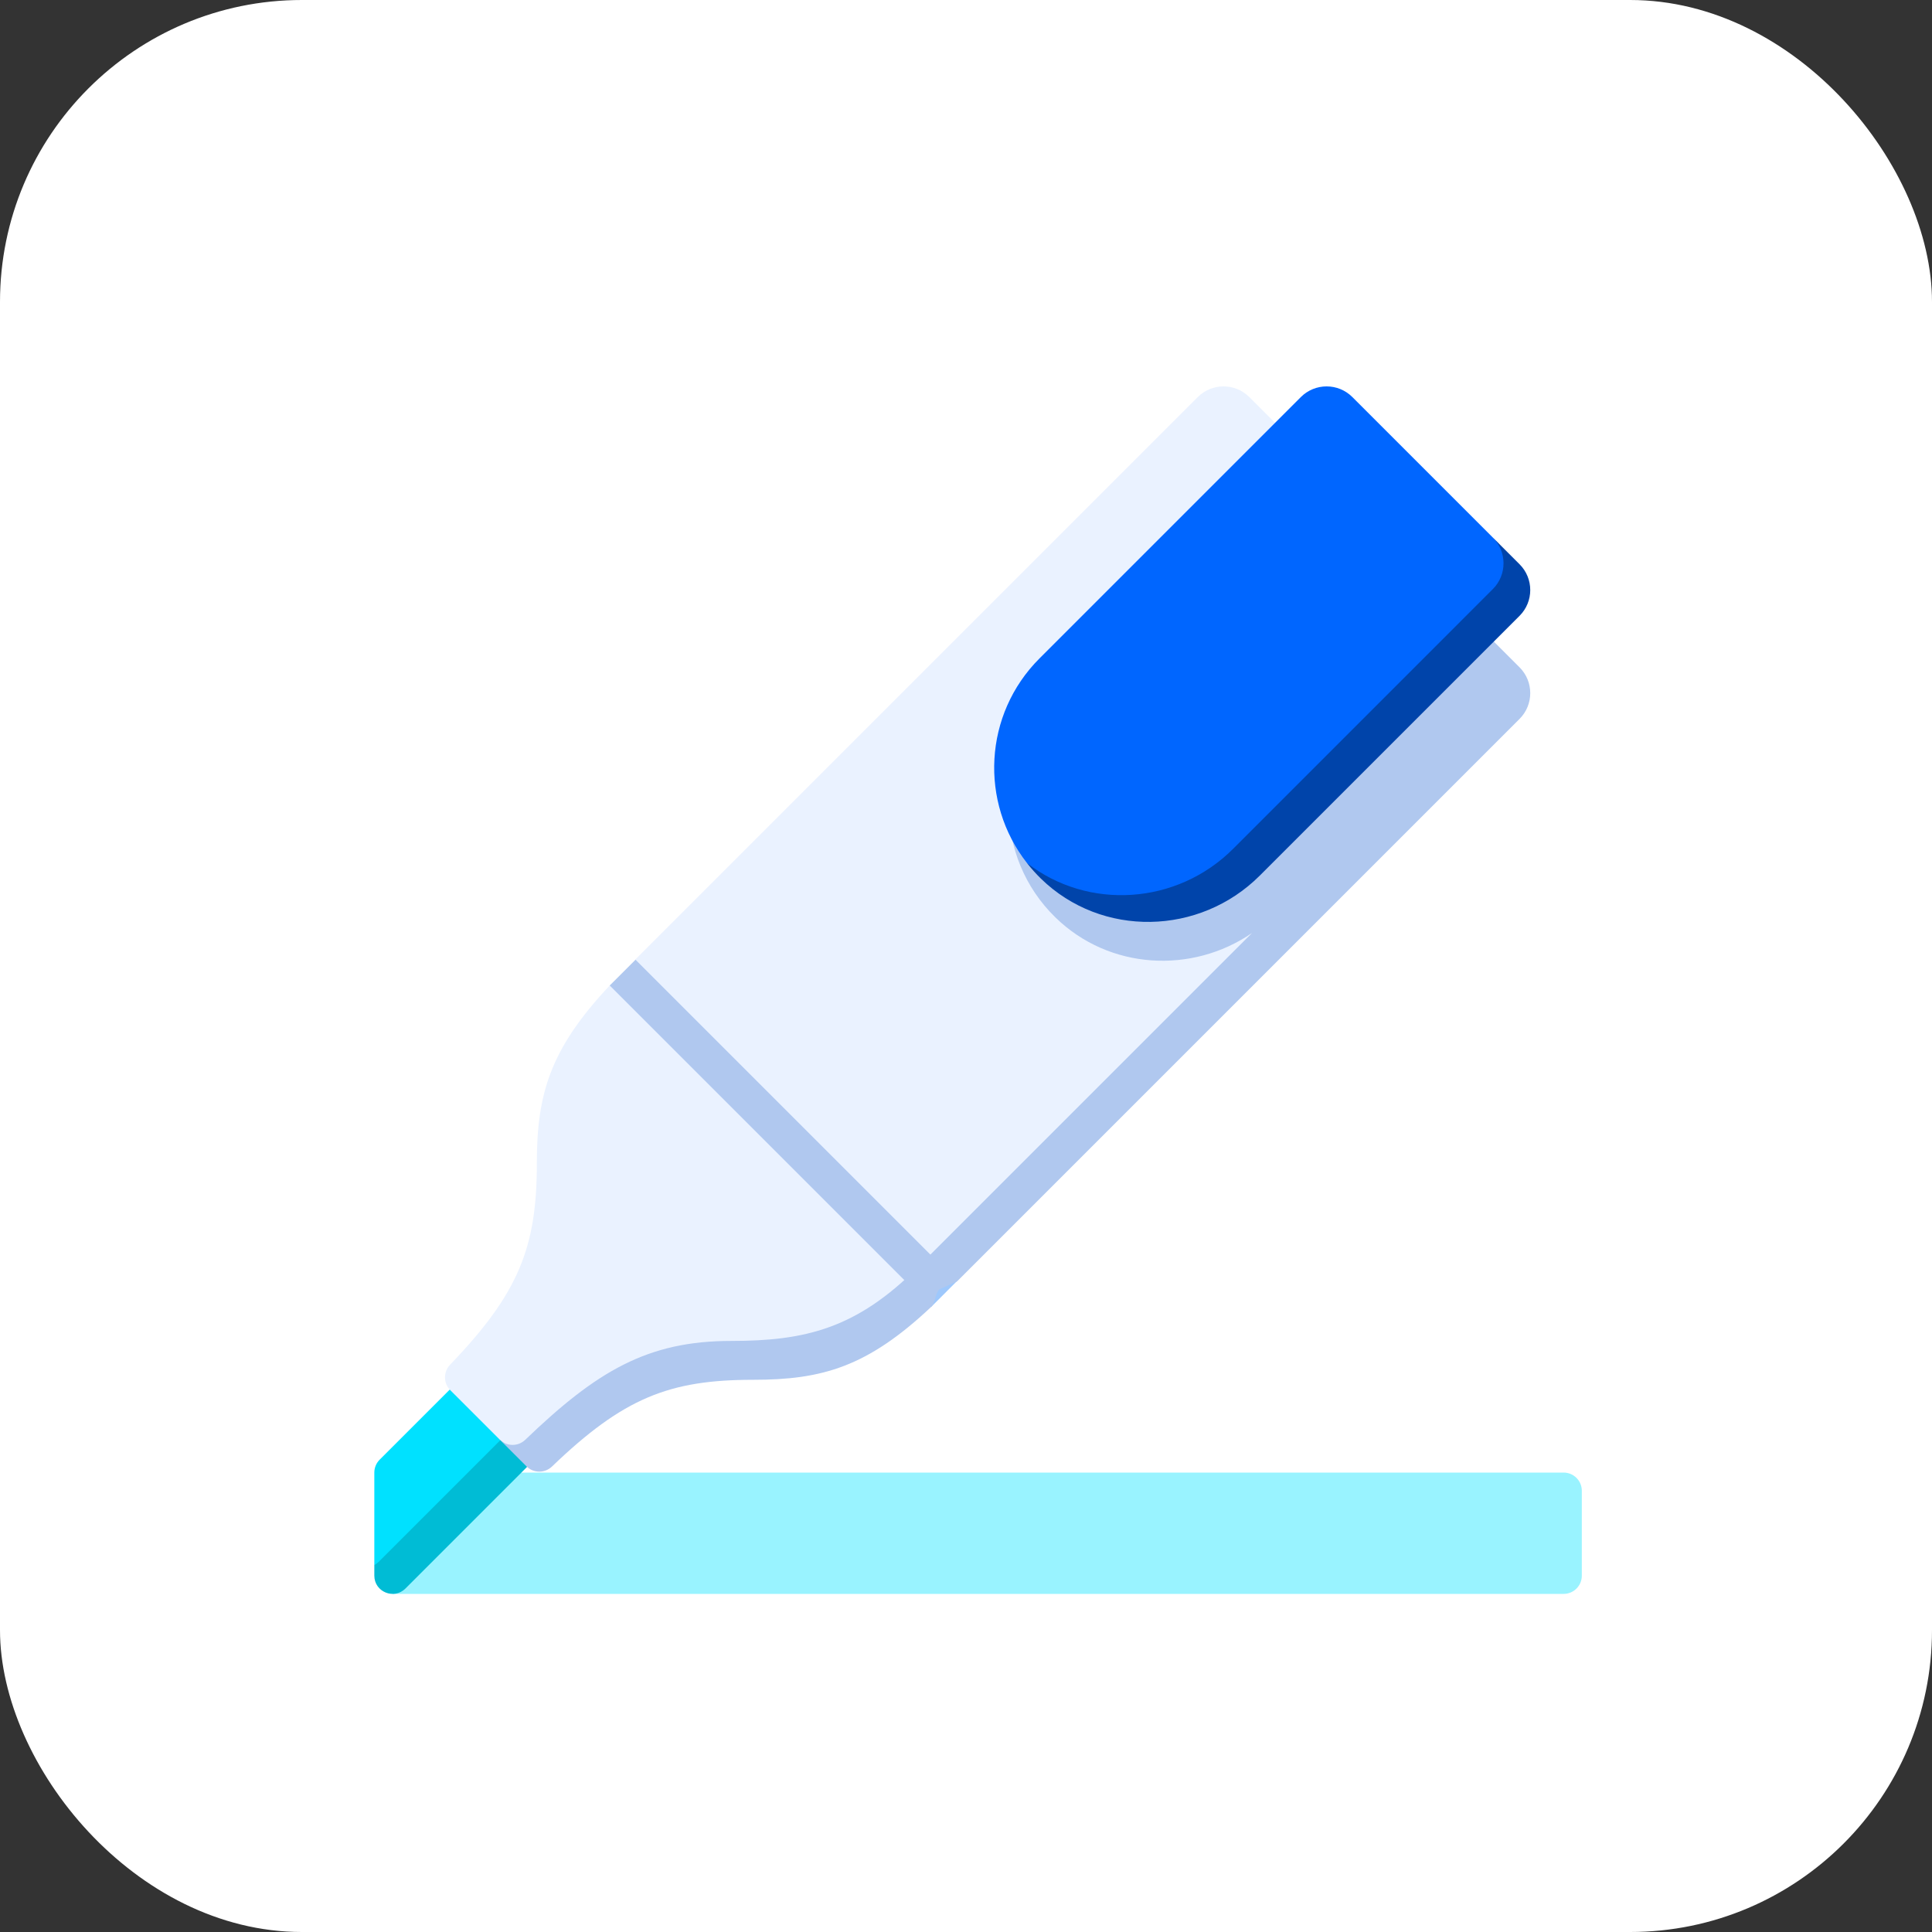
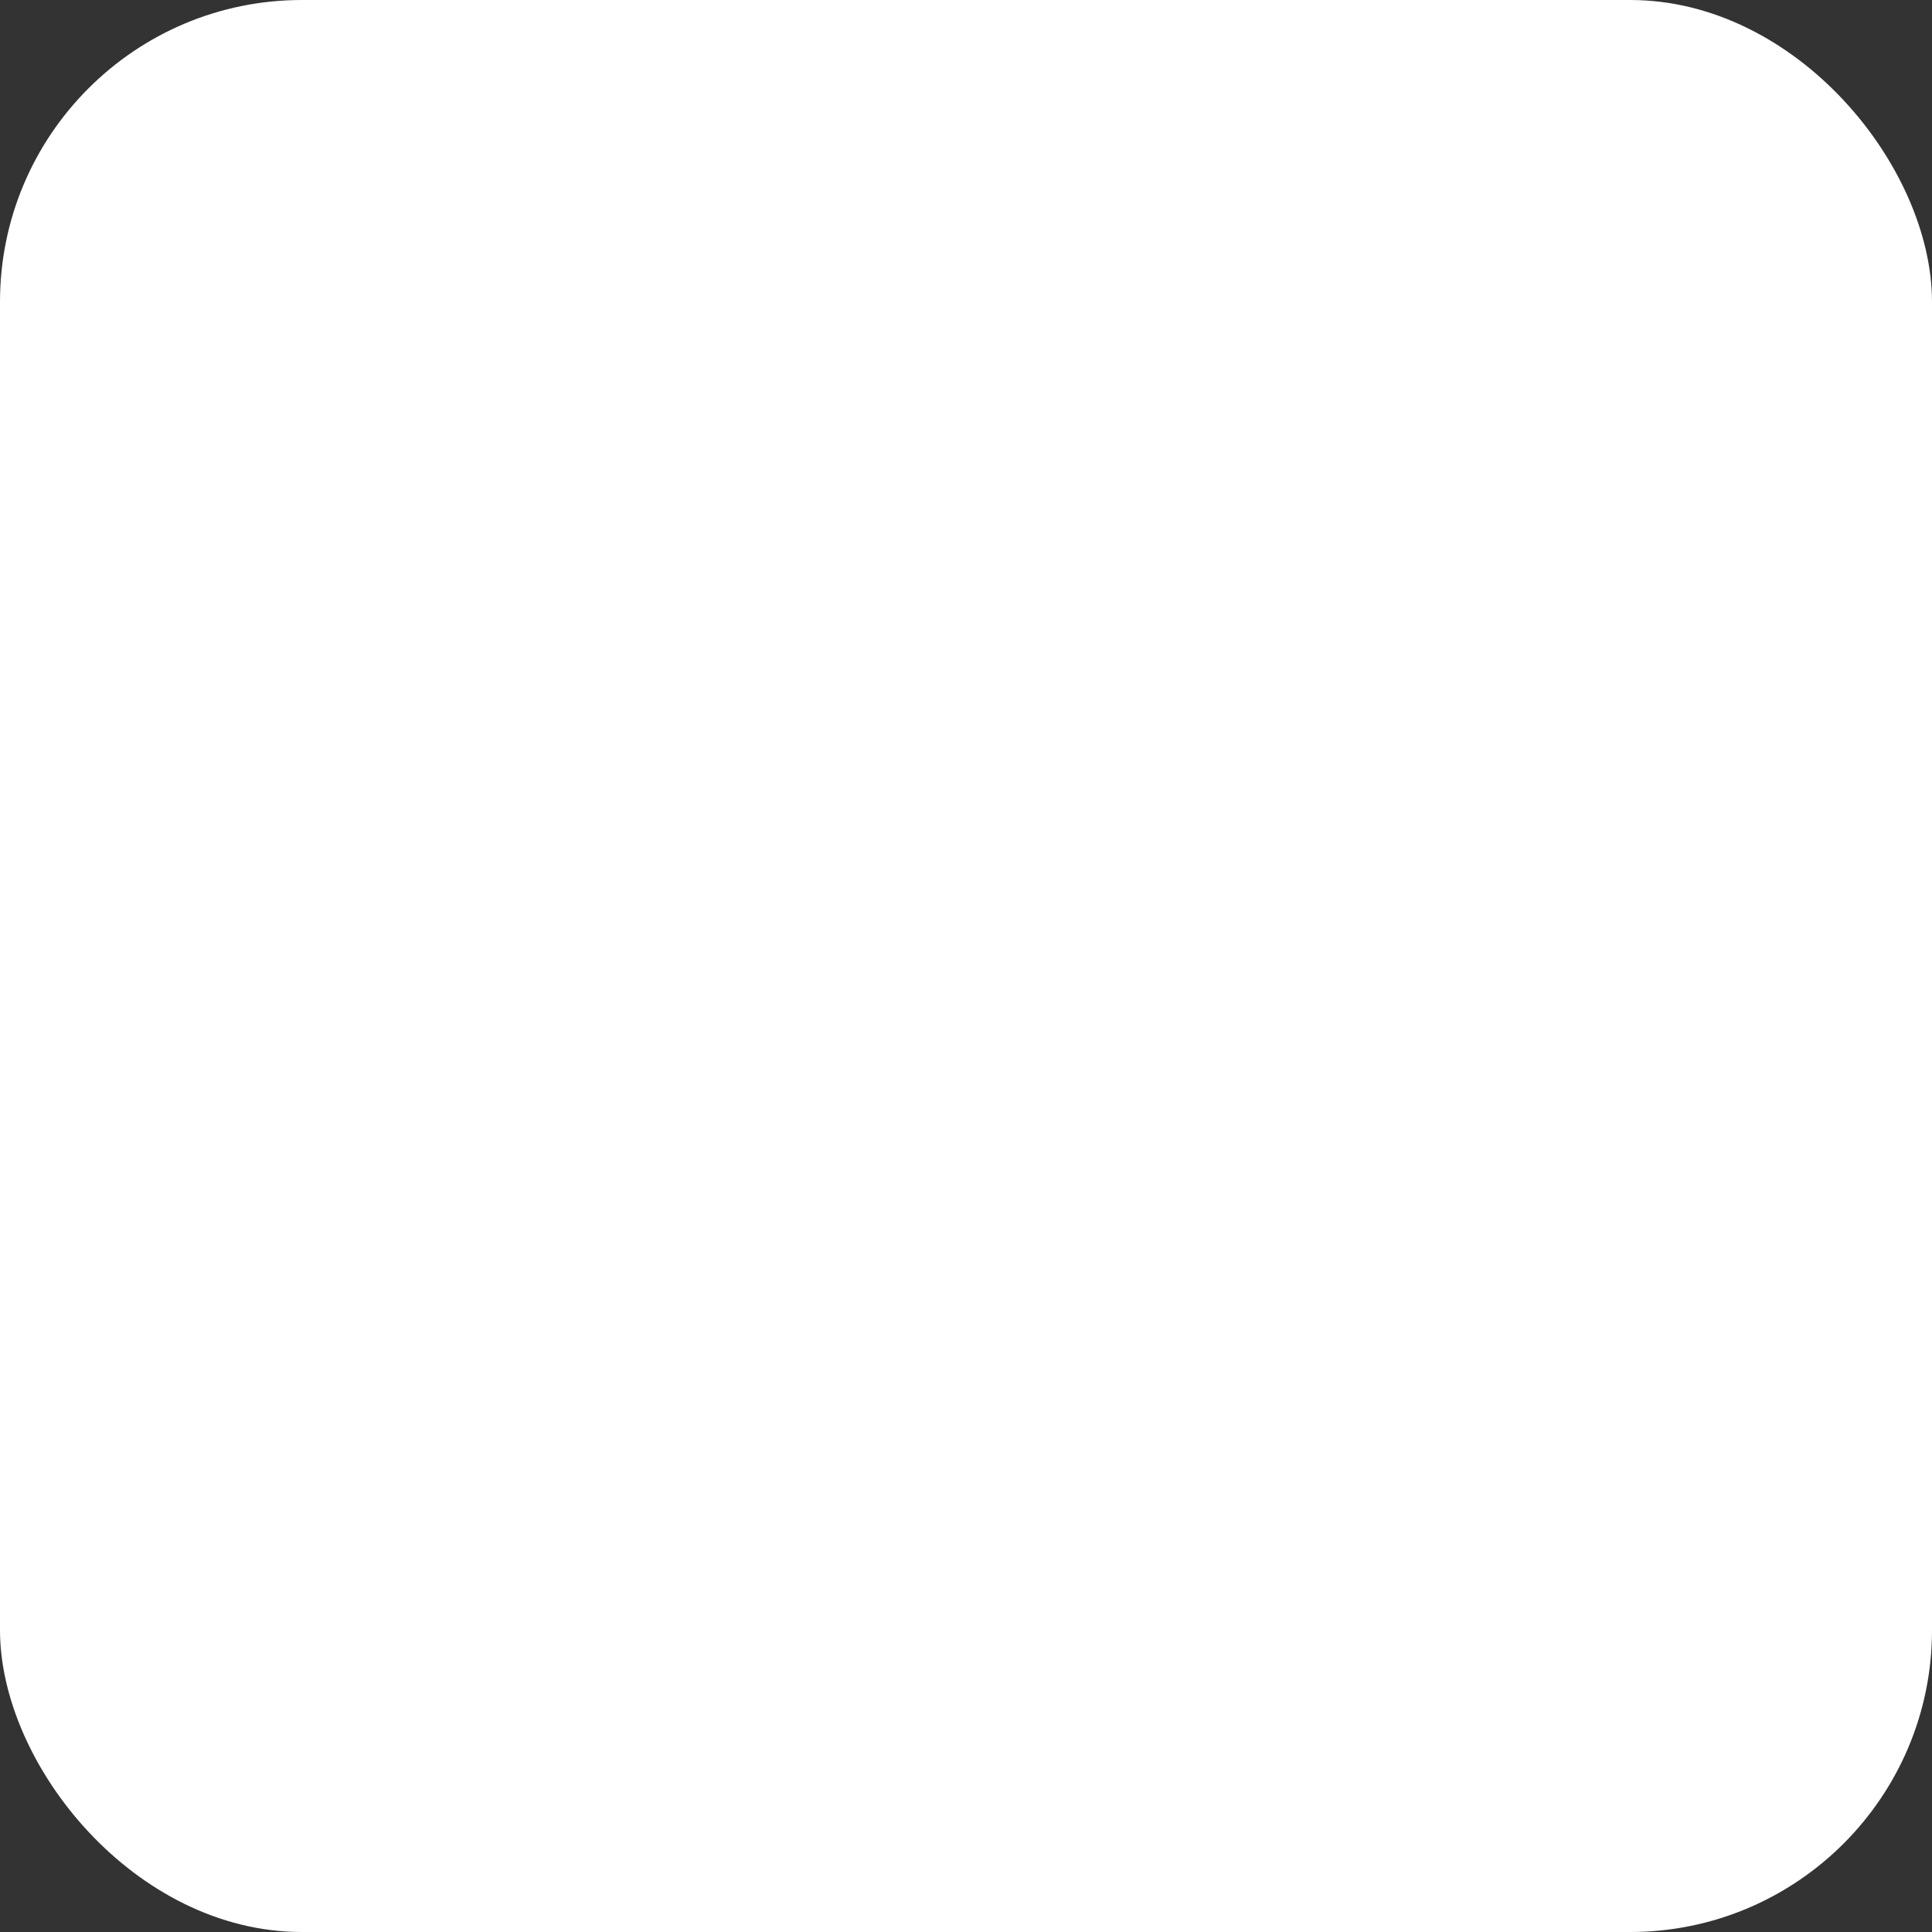
<svg xmlns="http://www.w3.org/2000/svg" width="160" height="160" viewBox="0 0 160 160" fill="none">
  <rect x="0" y="0" width="160" height="160" fill="#333333" stroke="none" />
  <rect width="160" height="160" rx="25" fill="white" />
  <g clip-path="url(#clip0_20_3931)">
-     <path opacity="0.4" d="M32.509 132H129.491C130.324 132 131 131.324 131 130.491V123.461C131 122.627 130.324 121.952 129.491 121.952H32.509V132Z" fill="#00E1FF" />
-     <path d="M77.115 108.233L74.891 106.009C75.252 105.682 75.616 105.337 75.984 104.968L77.052 103.901L79.249 106.099L77.116 108.233C77.115 108.233 77.115 108.233 77.115 108.233Z" fill="#9EC8FC" />
    <path d="M31.442 120.884L51.421 100.905L55.61 105.094L33.375 129.342C33.262 129.455 31.128 129.543 31 129.611V121.952C31 121.551 31.159 121.167 31.442 120.884Z" fill="#00E1FF" />
-     <path d="M55.61 105.094L57.823 107.308L33.576 131.555C32.625 132.506 31 131.832 31 130.488V129.611C31.128 129.543 31.25 129.455 31.363 129.342L55.61 105.094Z" fill="#00BCD5" />
+     <path d="M55.61 105.094L57.823 107.308L33.576 131.555V129.611C31.128 129.543 31.25 129.455 31.363 129.342L55.61 105.094Z" fill="#00BCD5" />
    <path d="M37.277 113.017C42.97 107.09 44.459 103.289 44.459 96.358C44.459 90.634 45.527 86.895 50.496 81.613C50.828 81.26 51.581 81.302 51.949 80.933L52.614 79.464L99.194 32.884C100.372 31.705 102.283 31.705 103.462 32.884L107.809 37.231L103.684 77.269L76.991 105.974C71.118 111.847 67.27 113.062 61.164 113.062C54.232 113.062 50.431 114.551 44.504 120.244C43.911 120.814 41.965 119.801 41.384 119.22L37.295 115.132C36.714 114.55 36.707 113.61 37.277 113.017Z" fill="#EAF2FF" />
-     <path d="M50.496 81.613L52.63 79.48L78.019 104.869L76.991 105.974C76.622 106.343 76.262 106.693 75.908 107.026L50.496 81.613C50.496 81.613 50.496 81.613 50.496 81.613Z" fill="#B0C8EF" />
-     <path d="M43.498 119.239C49.425 113.545 53.629 111.05 60.56 111.05C66.666 111.05 70.919 110.034 75.984 104.969L103.684 77.269C98.716 80.679 91.867 80.325 87.412 75.984C82.289 70.992 82.249 62.792 87.291 57.75L107.809 37.231L125.845 55.267C127.023 56.446 127.023 58.356 125.845 59.535L79.265 106.115L77.796 106.779C77.427 107.148 77.469 107.9 77.116 108.233C71.834 113.202 68.094 114.269 62.371 114.269C55.44 114.269 51.639 115.758 45.712 121.452C45.118 122.021 44.178 122.015 43.597 121.433L41.384 119.22C41.965 119.801 42.905 119.808 43.498 119.239Z" fill="#B0C8EF" />
    <path d="M86.084 54.53L107.73 32.884C108.909 31.705 110.82 31.705 111.998 32.884L123.631 44.517C124.81 45.696 126.42 48.009 125.241 49.188L103.126 71.303C98.483 75.946 90.35 76.772 85.048 71.47C81.113 66.444 81.456 59.158 86.084 54.53Z" fill="#0066FF" />
    <path d="M102.12 70.297L123.631 48.785C124.81 47.607 124.81 45.696 123.631 44.517L125.845 46.73C127.023 47.909 127.023 49.82 125.845 50.999L104.333 72.51C99.355 77.488 91.246 77.677 86.205 72.765C85.784 72.354 85.4 71.921 85.048 71.47C90.109 75.415 97.477 74.94 102.12 70.297Z" fill="#0044AA" />
  </g>
  <defs>
    <clipPath id="clip0_20_3931">
-       <rect width="100" height="100" fill="white" transform="matrix(-1 0 0 1 131 32)" />
-     </clipPath>
+       </clipPath>
  </defs>
</svg>